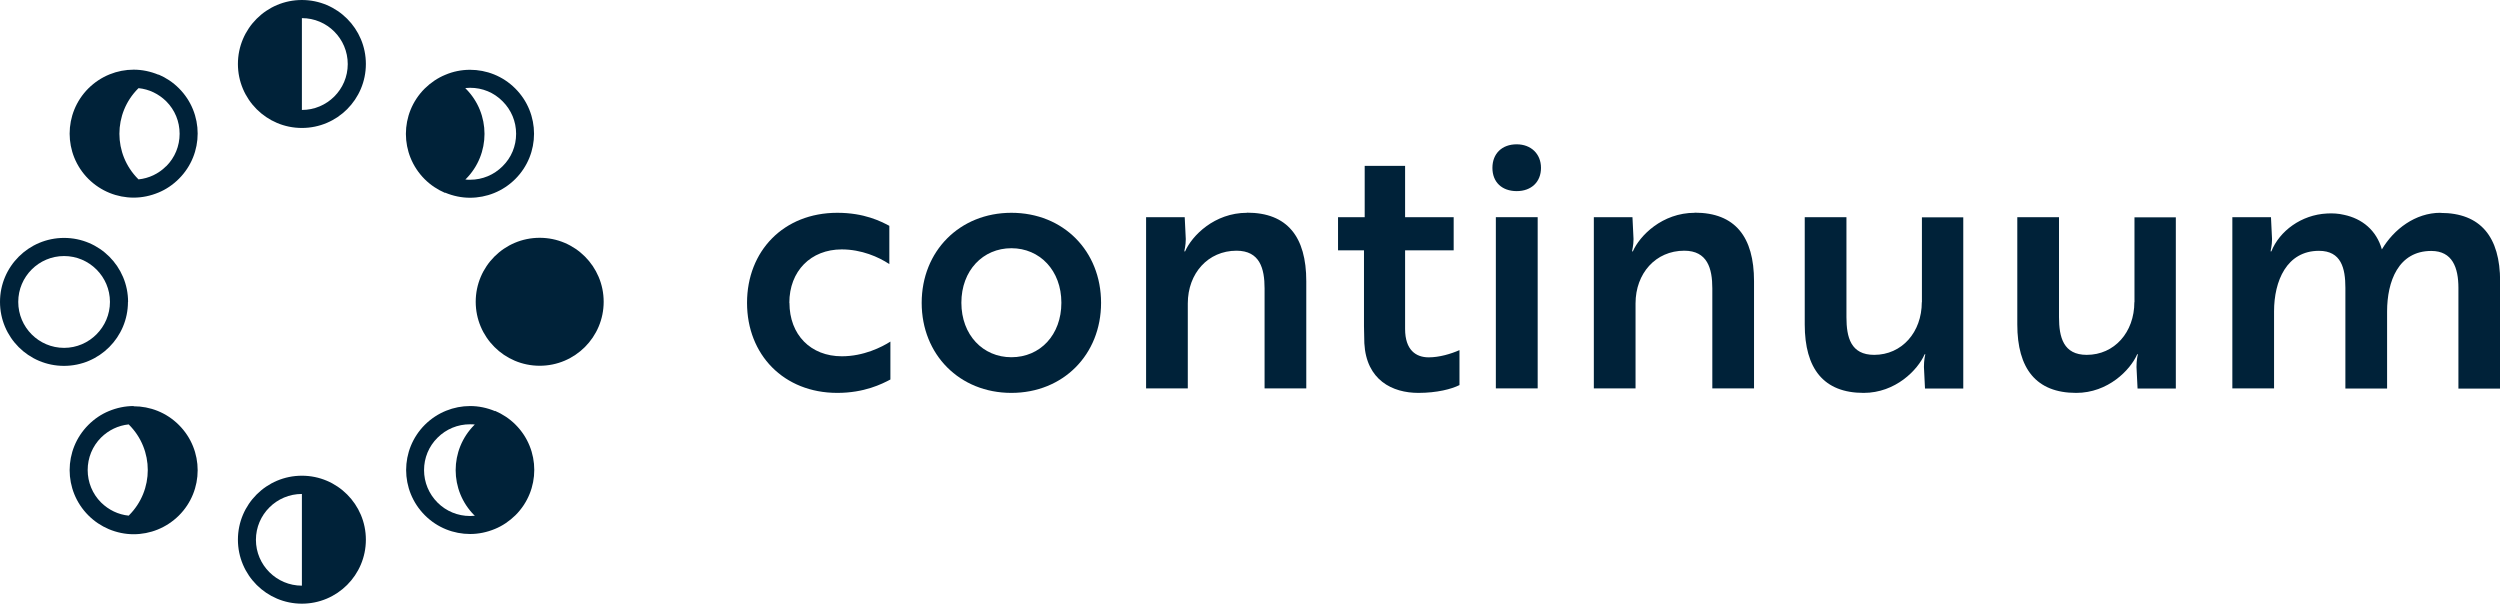
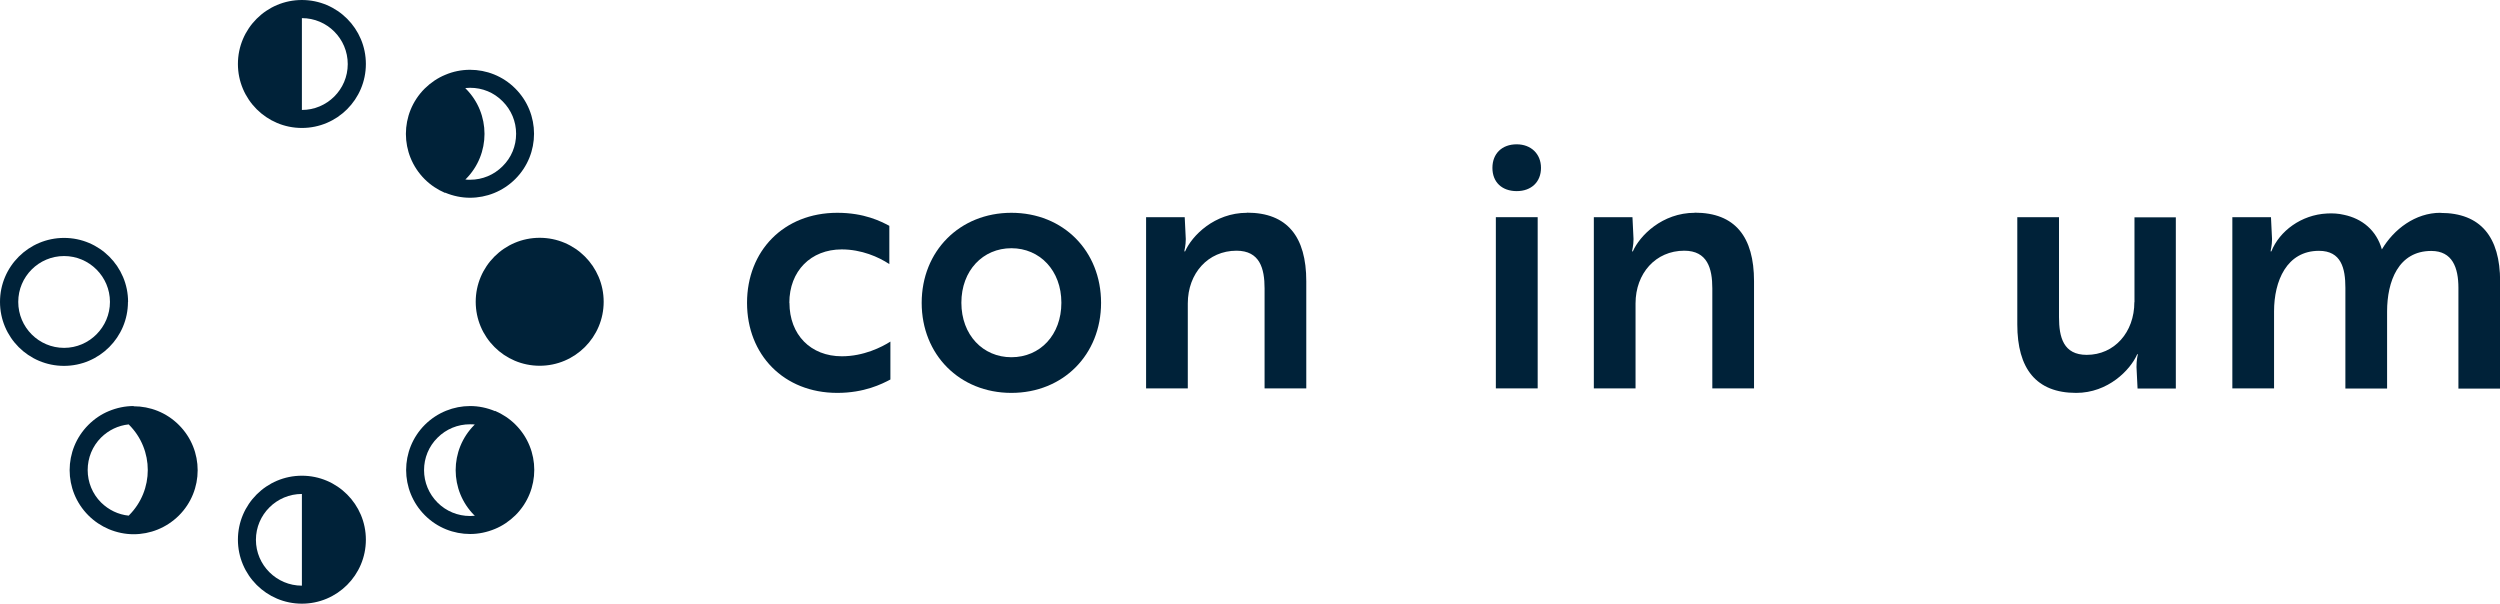
<svg xmlns="http://www.w3.org/2000/svg" id="Ebene_2" viewBox="0 0 211 50.96">
  <defs>
    <style>.cls-1{fill:#002239;}</style>
  </defs>
  <g id="logo">
    <g>
      <path class="cls-1" d="M25.48,0c-2.98,0-5.4,2.42-5.4,5.4s2.42,5.4,5.4,5.4,5.4-2.42,5.4-5.4S28.46,0,25.48,0Zm0,9.28V1.53c2.14,0,3.87,1.74,3.87,3.88s-1.74,3.87-3.87,3.87Z" />
      <path class="cls-1" d="M25.48,40.15c-2.98,0-5.4,2.42-5.4,5.4s2.42,5.4,5.4,5.4,5.4-2.42,5.4-5.4-2.42-5.4-5.4-5.4Zm0,9.28c-2.14,0-3.88-1.74-3.88-3.87s1.74-3.87,3.88-3.87v7.75Z" />
      <path class="cls-1" d="M10.81,25.48c0-2.98-2.42-5.4-5.4-5.4S0,22.49,0,25.48s2.42,5.4,5.4,5.4,5.4-2.42,5.4-5.4Zm-5.4,3.88c-2.14,0-3.87-1.74-3.87-3.88s1.74-3.87,3.87-3.87,3.87,1.74,3.87,3.87-1.74,3.88-3.87,3.88Z" />
      <path class="cls-1" d="M11.28,34.27c-.72,0-1.43,.15-2.1,.43-.63,.26-1.21,.65-1.72,1.16-2.11,2.11-2.11,5.53,0,7.64,.51,.51,1.09,.89,1.72,1.16,.67,.28,1.38,.43,2.1,.43,1.38,0,2.76-.53,3.82-1.58,2.11-2.11,2.11-5.53,0-7.64-1.06-1.06-2.44-1.58-3.82-1.58Zm-.38,9.22s-.02,.02-.04,.03c-.88-.09-1.69-.48-2.33-1.11-.73-.73-1.13-1.71-1.13-2.74s.4-2.01,1.13-2.74c.64-.63,1.45-1.02,2.33-1.11,0,0,.02,.02,.03,.03,2.11,2.11,2.11,5.53,0,7.64Z" />
      <path class="cls-1" d="M37.57,16.26c.67,.28,1.38,.43,2.1,.43,1.38,0,2.77-.53,3.82-1.58,2.11-2.11,2.11-5.53,0-7.64-1.06-1.06-2.44-1.58-3.82-1.58-.71,0-1.43,.14-2.1,.43-.63,.26-1.21,.65-1.73,1.16-2.11,2.11-2.11,5.53,0,7.64,.51,.51,1.1,.89,1.72,1.16Zm1.73-8.8s-.02-.02-.03-.03c.14-.01,.27-.02,.41-.02,1.04,0,2.01,.4,2.74,1.14,.73,.73,1.14,1.7,1.14,2.74s-.4,2.01-1.14,2.74c-.73,.73-1.7,1.14-2.74,1.14-.14,0-.28,0-.41-.02,0-.01,.02-.02,.04-.03,2.11-2.11,2.11-5.53,0-7.64Z" />
-       <path class="cls-1" d="M13.38,6.31c-.67-.28-1.38-.43-2.1-.43-1.38,0-2.76,.53-3.82,1.58-2.11,2.11-2.11,5.53,0,7.64,1.06,1.05,2.44,1.58,3.82,1.58,.72,0,1.43-.15,2.1-.43,.63-.26,1.21-.65,1.72-1.16,2.11-2.11,2.11-5.53,0-7.64-.51-.51-1.09-.89-1.72-1.16Zm.64,7.72c-.64,.64-1.45,1.02-2.33,1.11,0-.01-.02-.02-.03-.03-2.11-2.11-2.11-5.53,0-7.64,.01,0,.02-.02,.04-.03,.88,.09,1.69,.48,2.33,1.11,.73,.73,1.13,1.7,1.13,2.74s-.4,2.01-1.13,2.74Z" />
      <path class="cls-1" d="M45.55,20.07c-2.98,0-5.4,2.42-5.4,5.4s2.42,5.4,5.4,5.4,5.4-2.42,5.4-5.4-2.42-5.4-5.4-5.4Z" />
      <path class="cls-1" d="M41.78,34.7c-.67-.28-1.38-.43-2.1-.43-1.38,0-2.76,.53-3.82,1.58-2.11,2.11-2.11,5.53,0,7.64,1.06,1.06,2.44,1.58,3.82,1.58,.72,0,1.43-.15,2.1-.43,.63-.26,1.21-.65,1.73-1.16,2.11-2.11,2.11-5.53,0-7.64-.51-.51-1.1-.89-1.72-1.16Zm-1.73,8.8s.02,.02,.03,.03c-.14,.01-.27,.02-.41,.02-1.03,0-2.01-.4-2.74-1.13-.73-.73-1.14-1.71-1.14-2.74s.4-2.01,1.14-2.74c.73-.73,1.7-1.13,2.74-1.13,.14,0,.28,0,.41,.02-.01,.01-.02,.02-.04,.03-2.11,2.11-2.11,5.53,0,7.64Z" />
-       <path class="cls-1" d="M162.2,25.5c0,2.54-1.68,4.45-4.02,4.45-1.97,0-2.34-1.47-2.34-3.18v-8.44h-3.52v9.05c0,3.73,1.59,5.78,4.97,5.78,2.69,0,4.57-1.93,5.15-3.26h.06c-.03,.11-.12,.49-.12,1.07l.09,1.82h3.23v-14.45h-3.49v7.17Z" />
      <path class="cls-1" d="M143.04,17.96c-2.75,0-4.65,1.93-5.23,3.26h-.06c0-.11,.12-.49,.12-1.04l-.09-1.85h-3.26v14.45h3.52v-7.17c0-2.54,1.7-4.45,4.11-4.45,1.96,0,2.37,1.5,2.37,3.18v8.44h3.52v-9.05c0-3.73-1.59-5.78-5-5.78Z" />
      <path class="cls-1" d="M128.01,12.18c-1.24,0-2.05,.78-2.05,1.99s.81,1.96,2.05,1.96,2.05-.78,2.05-1.96-.84-1.99-2.05-1.99Z" />
      <path class="cls-1" d="M205.97,17.96c-2.11,0-3.93,1.38-4.94,3.09-.46-1.62-1.67-2.6-3.2-2.92-.46-.11-.95-.14-1.45-.11-2.14,.11-3.99,1.47-4.68,3.2h-.06c0-.12,.12-.49,.12-1.04l-.09-1.85h-3.26v14.45h3.52v-6.5c0-2.57,1.07-5.11,3.79-5.11,1.88,0,2.23,1.47,2.23,3.12v8.5h3.52v-6.5c0-2.54,.95-5.11,3.73-5.11,1.79,0,2.29,1.42,2.29,3.12v8.5h3.52v-9.05c0-3.76-1.65-5.78-5.03-5.78Z" />
      <path class="cls-1" d="M180.14,25.5c0,2.54-1.68,4.45-4.02,4.45-1.96,0-2.34-1.47-2.34-3.18v-8.44h-3.52v9.05c0,3.73,1.59,5.78,4.97,5.78,2.69,0,4.57-1.93,5.15-3.26h.06c-.03,.11-.12,.49-.12,1.07l.09,1.82h3.23v-14.45h-3.49v7.17Z" />
      <path class="cls-1" d="M85.36,17.96c-4.36,0-7.57,3.23-7.57,7.6s3.2,7.6,7.57,7.6,7.57-3.23,7.57-7.6-3.18-7.6-7.57-7.6Zm0,12.19c-2.4,0-4.22-1.88-4.22-4.6s1.82-4.6,4.22-4.6,4.22,1.88,4.22,4.6-1.79,4.6-4.22,4.6Z" />
      <path class="cls-1" d="M66.62,25.56c0-2.69,1.82-4.51,4.42-4.51,1.67,0,3.12,.64,4.02,1.24v-3.23c-.72-.38-2.11-1.1-4.39-1.1-4.54,0-7.62,3.23-7.62,7.6s3.09,7.6,7.62,7.6c2.28,0,3.76-.75,4.48-1.13v-3.2c-.72,.46-2.25,1.24-4.1,1.24-2.63,0-4.42-1.82-4.42-4.51Z" />
      <path class="cls-1" d="M105.25,17.96c-2.75,0-4.65,1.93-5.23,3.26h-.06c0-.11,.12-.49,.12-1.04l-.09-1.85h-3.26v14.45h3.52v-7.17c0-2.54,1.71-4.45,4.11-4.45,1.97,0,2.37,1.5,2.37,3.18v8.44h3.52v-9.05c0-3.73-1.59-5.78-5-5.78Z" />
-       <path class="cls-1" d="M118.59,27.75v-6.62h4.1v-2.8h-4.1v-4.33h-3.41v4.33h-2.25v2.8h2.19v6.39c0,.49,.03,.98,.03,1.45,.17,3.12,2.37,4.19,4.56,4.19,1.56,0,2.8-.32,3.47-.66v-2.95c-.72,.32-1.7,.61-2.6,.61-1.07,0-1.99-.61-1.99-2.4Z" />
      <rect class="cls-1" x="126.25" y="18.33" width="3.53" height="14.45" />
    </g>
  </g>
</svg>